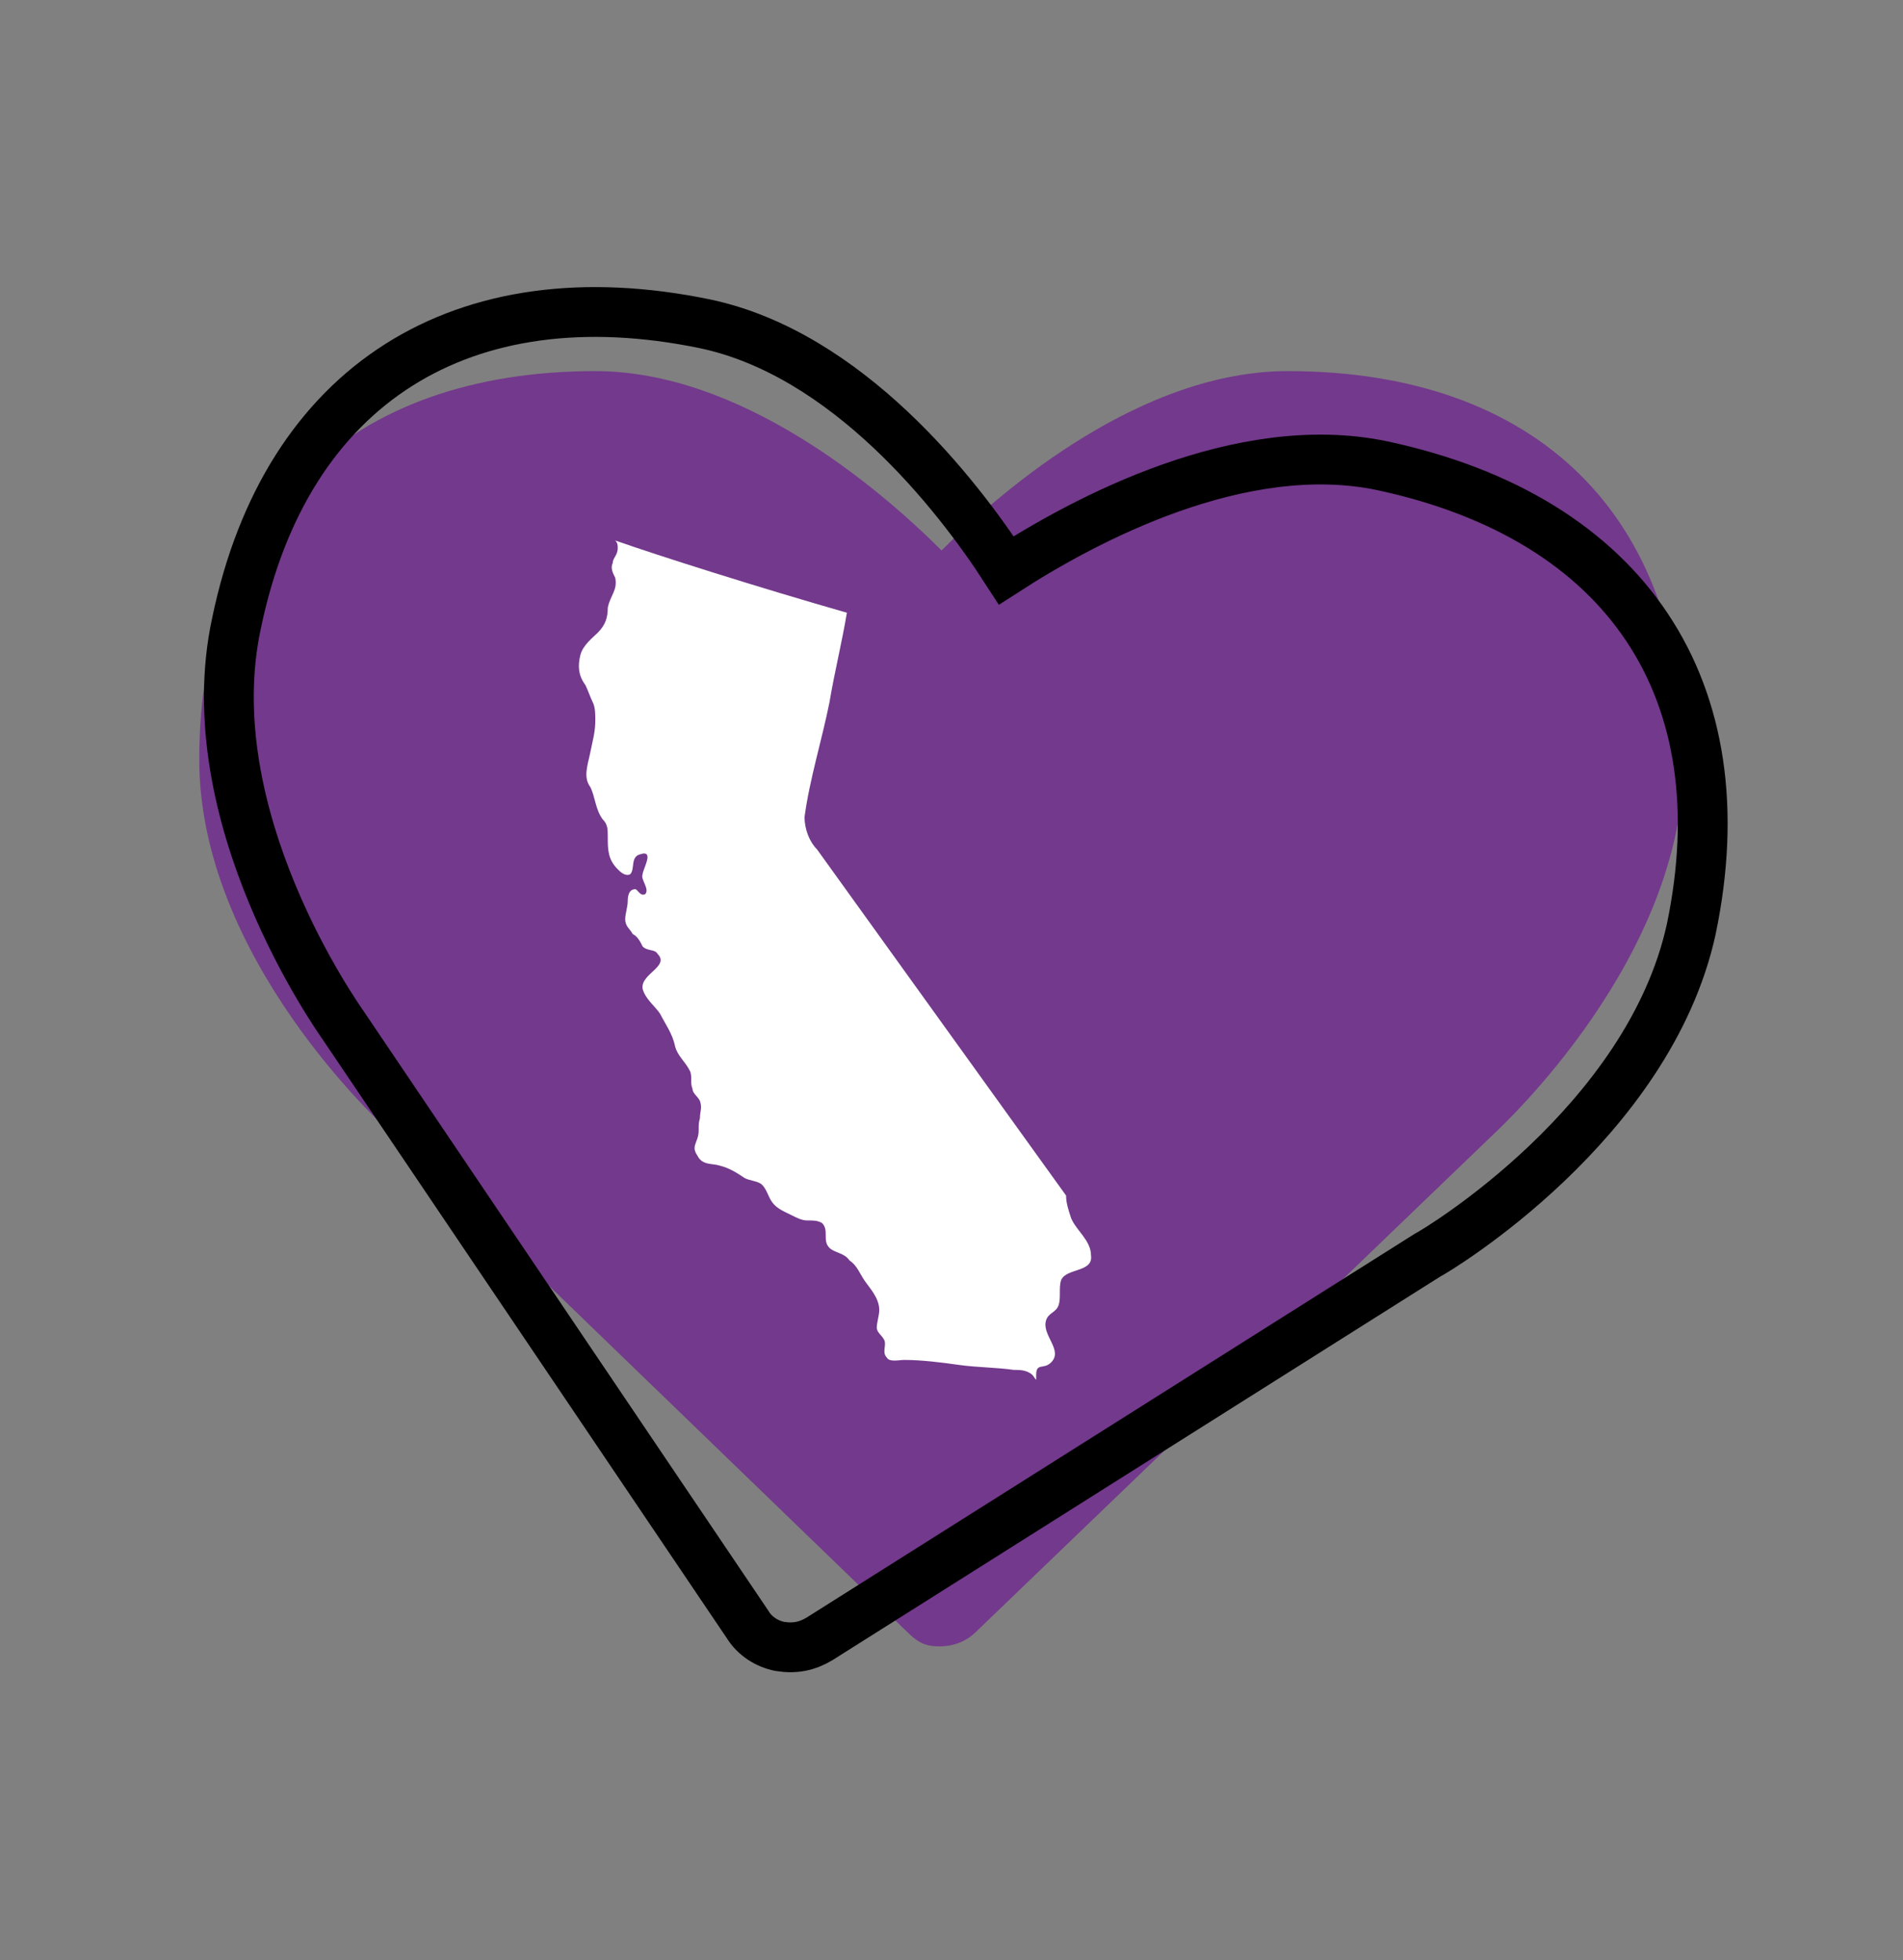
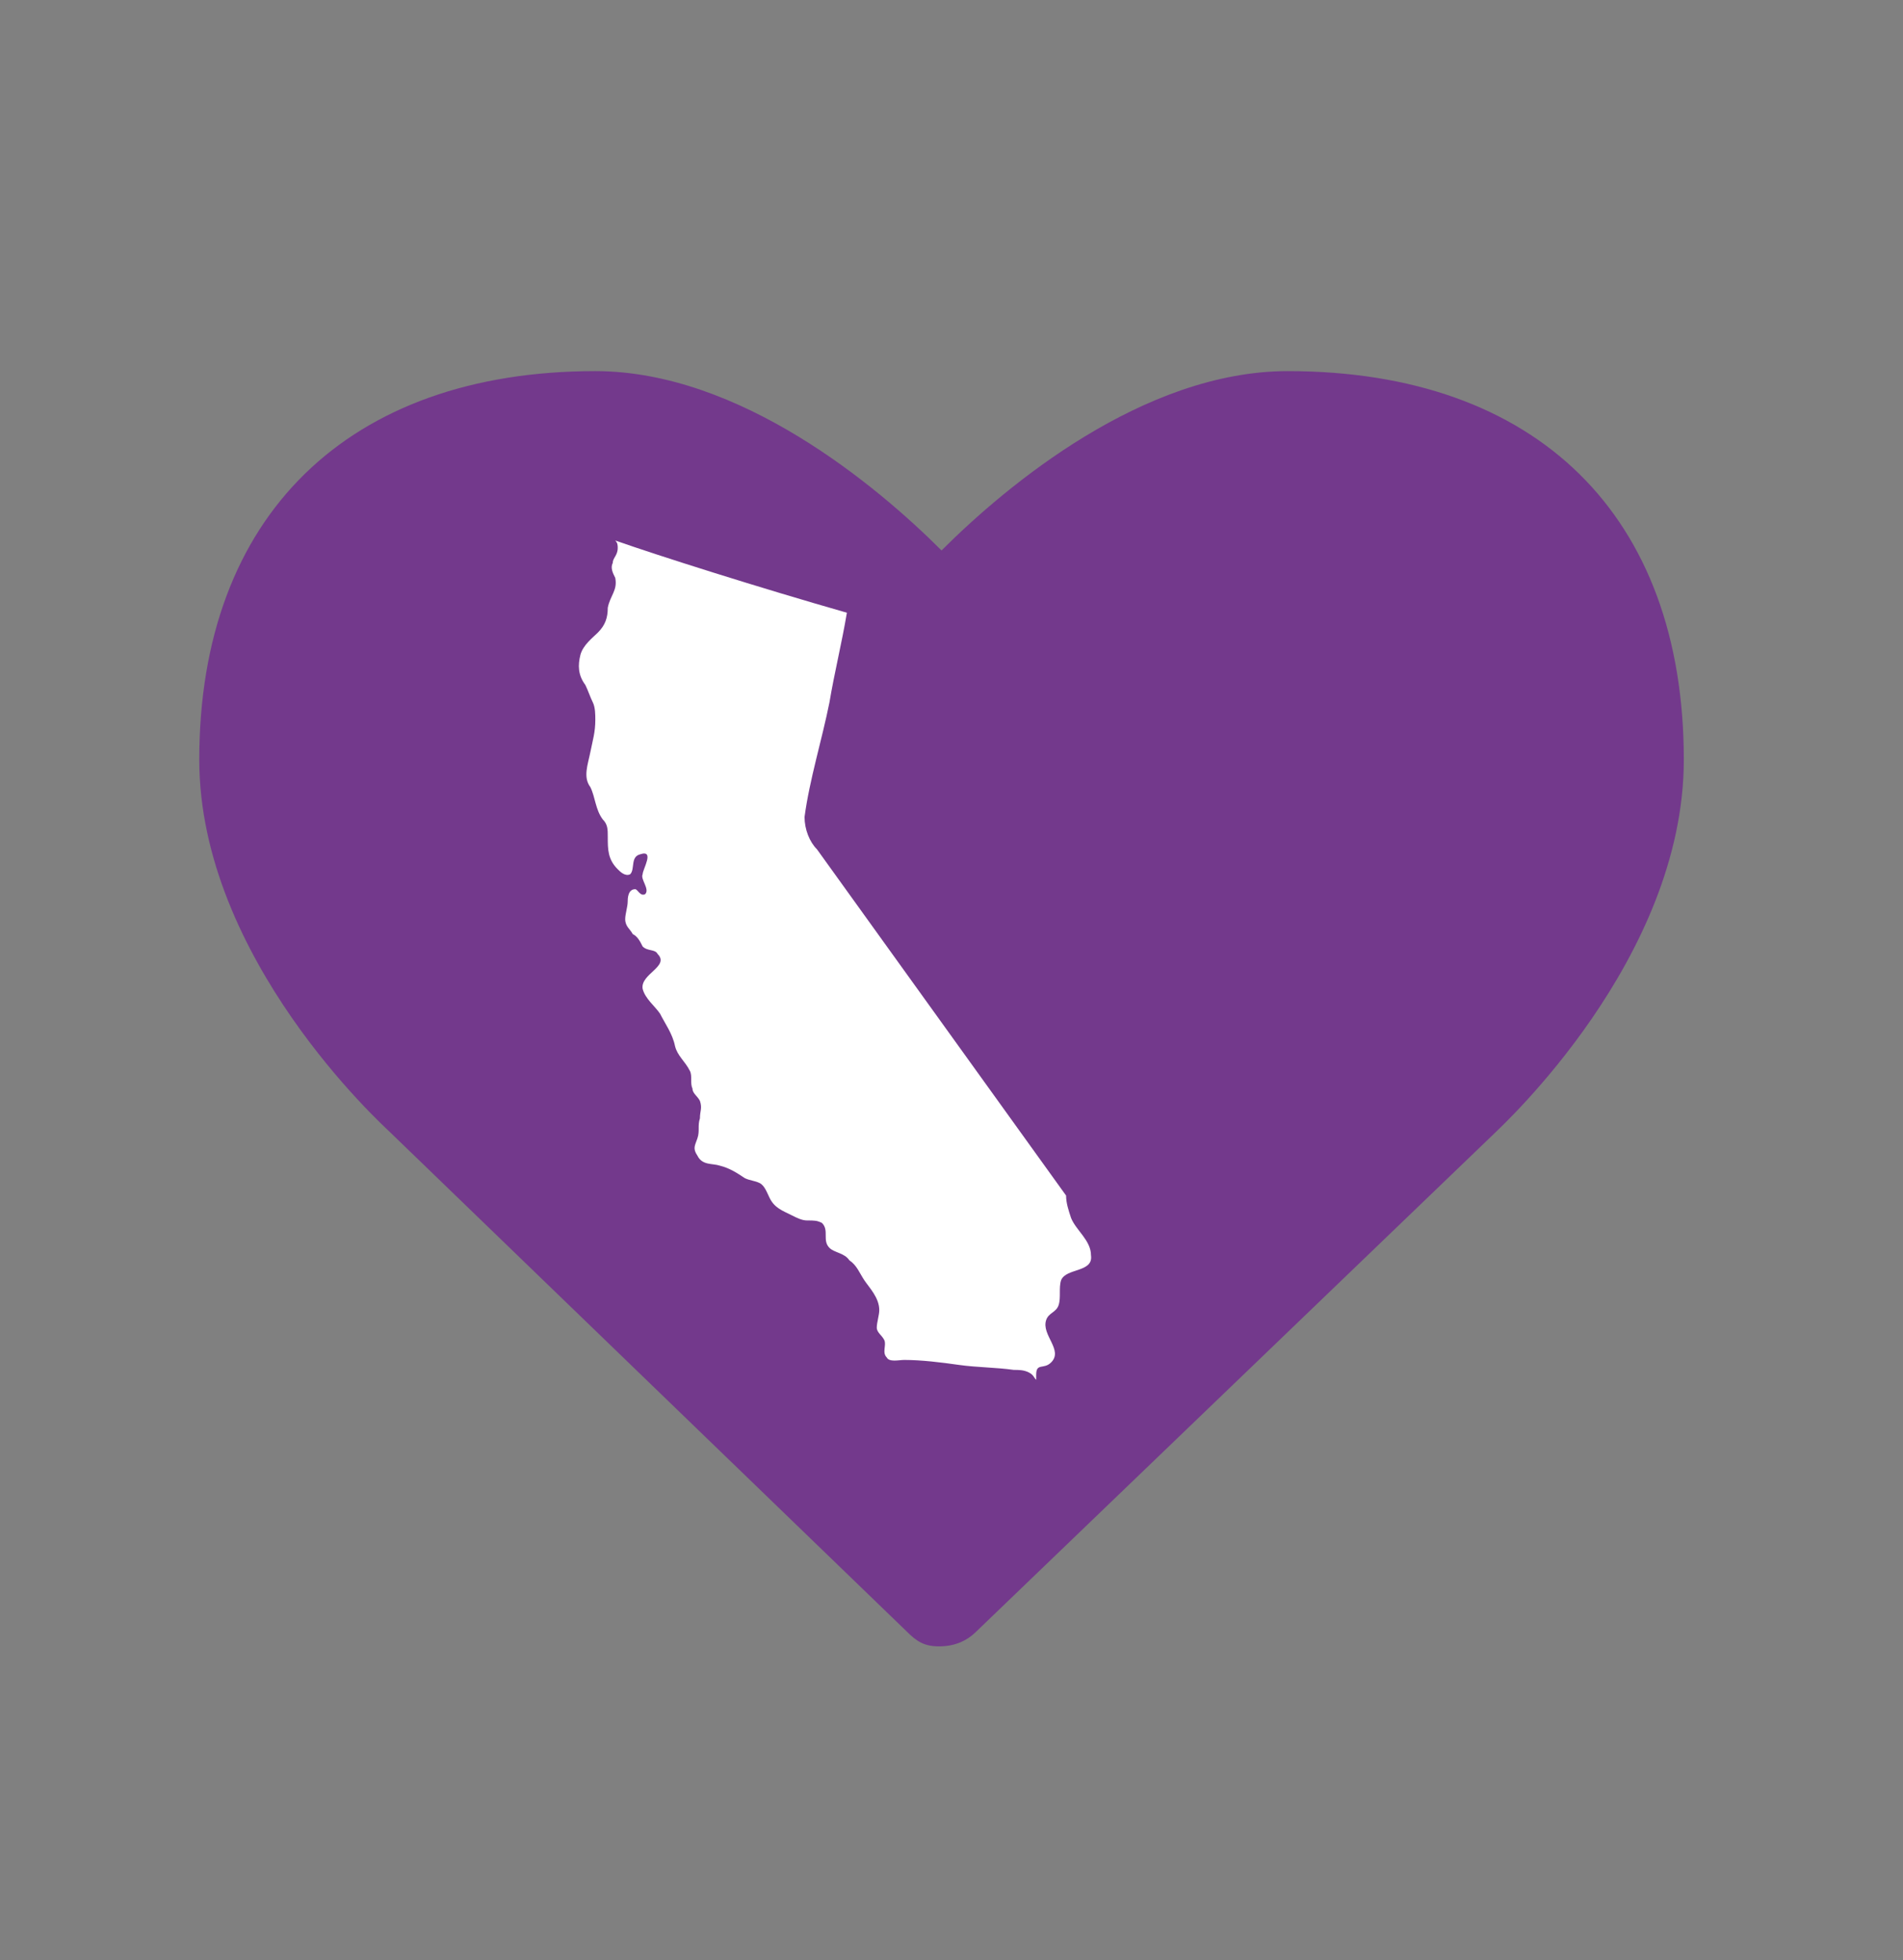
<svg xmlns="http://www.w3.org/2000/svg" xmlns:xlink="http://www.w3.org/1999/xlink" version="1.1" id="Layer_1" x="0px" y="0px" viewBox="0 0 76.4 78.7" style="enable-background:new 0 0 76.4 78.7;" xml:space="preserve">
  <rect x="0" y="0" width="76.4" height="78.7" fill="#808080" stroke="none" />
  <style type="text/css">
	.st0{fill:#73398C;}
	.st1{fill:none;stroke:#000000;stroke-width:2;stroke-miterlimit:10;}
	.st2{fill:#FFFFFF;}
</style>
  <g>
    <g>
      <path class="st0" d="M36.4,65.5L15.6,45.4C15.4,45.2,8,38.5,8,30.5c0-9.8,6-15.6,15.9-15.6c5.8,0,11.3,4.6,13.9,7.2    c2.6-2.6,8.1-7.2,13.9-7.2c10,0,15.9,5.8,15.9,15.6c0,8-7.3,14.7-7.6,15l-20.8,20c-0.4,0.4-0.9,0.6-1.5,0.6S36.8,65.9,36.4,65.5z" />
    </g>
    <g>
-       <path class="st1" d="M30,65.2l-16.2-24c-0.2-0.3-6-8.4-4.3-16.2c2-9.6,9.1-14,18.8-12c5.7,1.2,10.1,6.8,12.1,9.9    c3.1-2,9.4-5.4,15.1-4.2c9.8,2.1,14.4,9,12.4,18.6c-1.7,7.8-10.2,12.9-10.6,13.1L32.9,65.8c-0.5,0.3-1,0.4-1.6,0.3    C30.8,66,30.3,65.7,30,65.2z" />
-     </g>
+       </g>
    <path class="st2" d="M43.8,50.4c0.1,0.7-1,0.5-1.2,1c-0.1,0.3,0,0.7-0.1,1S42.1,52.7,42,53c-0.2,0.6,0.7,1.2,0.2,1.7   c-0.3,0.3-0.6,0-0.6,0.5c0,0,0,0.1,0,0.2c-0.1-0.1-0.1-0.2-0.3-0.3C41.1,55,40.9,55,40.7,55c-0.7-0.1-1.5-0.1-2.2-0.2   c-0.7-0.1-1.5-0.2-2.2-0.2c-0.2,0-0.6,0.1-0.7-0.1c-0.2-0.2,0-0.5-0.1-0.7s-0.3-0.3-0.3-0.5s0.1-0.5,0.1-0.7c0-0.5-0.4-0.9-0.6-1.2   c-0.2-0.3-0.3-0.6-0.6-0.8c-0.2-0.3-0.6-0.3-0.8-0.5c-0.3-0.3,0-0.7-0.3-1C32.8,49,32.7,49,32.4,49c-0.2,0-0.4-0.1-0.6-0.2   c-0.4-0.2-0.7-0.3-0.9-0.7c-0.1-0.2-0.2-0.5-0.4-0.6c-0.2-0.1-0.4-0.1-0.6-0.2c-0.3-0.2-0.6-0.4-1-0.5c-0.3-0.1-0.7,0-0.9-0.4   c-0.2-0.3-0.1-0.4,0-0.7s0-0.5,0.1-0.8c0-0.3,0.1-0.4,0-0.7c-0.1-0.2-0.3-0.3-0.3-0.5c-0.1-0.2,0-0.5-0.1-0.7   c-0.2-0.4-0.5-0.6-0.6-1c-0.1-0.5-0.4-0.9-0.6-1.3c-0.2-0.3-0.6-0.6-0.7-1c-0.1-0.6,1.1-0.9,0.6-1.4c-0.1-0.2-0.4-0.1-0.6-0.3   c-0.1-0.2-0.2-0.4-0.4-0.5c-0.1-0.2-0.3-0.3-0.3-0.6c0-0.2,0.1-0.5,0.1-0.7c0-0.1,0-0.5,0.3-0.5c0.1,0,0.2,0.3,0.4,0.2   c0.2-0.2-0.2-0.6-0.1-0.8c0-0.2,0.5-1-0.1-0.8c-0.4,0.1-0.2,0.6-0.4,0.8c-0.2,0.1-0.4-0.1-0.5-0.2c-0.4-0.4-0.4-0.8-0.4-1.3   c0-0.3,0-0.5-0.2-0.7c-0.3-0.4-0.3-0.9-0.5-1.3c-0.3-0.4-0.1-0.9,0-1.4s0.2-0.8,0.2-1.3c0-0.2,0-0.5-0.1-0.7s-0.2-0.5-0.3-0.7   c-0.3-0.4-0.3-0.8-0.2-1.2c0.1-0.4,0.5-0.7,0.7-0.9c0.3-0.3,0.4-0.6,0.4-1c0.1-0.5,0.4-0.7,0.3-1.2c-0.1-0.2-0.2-0.4-0.1-0.6   c0-0.2,0.2-0.3,0.2-0.6c0-0.1,0-0.2-0.1-0.3c1.7,0.6,5.8,1.9,9.3,2.9c-0.2,1.2-0.5,2.4-0.7,3.6c-0.3,1.5-0.8,3.1-1,4.6   c0,0.5,0.2,1,0.5,1.3l10,13.9c0,0.3,0.1,0.6,0.2,0.9C43.2,49.4,43.8,49.8,43.8,50.4z" />
    <g>
      <g>
        <defs>
-           <path id="SVGID_1_" d="M43.8,50.4c0.1,0.7-1,0.5-1.2,1c-0.1,0.3,0,0.7-0.1,1S42.1,52.7,42,53c-0.2,0.6,0.7,1.2,0.2,1.7      c-0.3,0.3-0.6,0-0.6,0.5c0,0,0,0.1,0,0.2c-0.1-0.1-0.1-0.2-0.3-0.3C41.1,55,40.9,55,40.7,55c-0.7-0.1-1.5-0.1-2.2-0.2      c-0.7-0.1-1.5-0.2-2.2-0.2c-0.2,0-0.6,0.1-0.7-0.1c-0.2-0.2,0-0.5-0.1-0.7s-0.3-0.3-0.3-0.5s0.1-0.5,0.1-0.7      c0-0.5-0.4-0.9-0.6-1.2c-0.2-0.3-0.3-0.6-0.6-0.8c-0.2-0.3-0.6-0.3-0.8-0.5c-0.3-0.3,0-0.7-0.3-1C32.8,49,32.7,49,32.4,49      c-0.2,0-0.4-0.1-0.6-0.2c-0.4-0.2-0.7-0.3-0.9-0.7c-0.1-0.2-0.2-0.5-0.4-0.6c-0.2-0.1-0.4-0.1-0.6-0.2c-0.3-0.2-0.6-0.4-1-0.5      c-0.3-0.1-0.7,0-0.9-0.4c-0.2-0.3-0.1-0.4,0-0.7s0-0.5,0.1-0.8c0-0.3,0.1-0.4,0-0.7c-0.1-0.2-0.3-0.3-0.3-0.5      c-0.1-0.2,0-0.5-0.1-0.7c-0.2-0.4-0.5-0.6-0.6-1c-0.1-0.5-0.4-0.9-0.6-1.3c-0.2-0.3-0.6-0.6-0.7-1c-0.1-0.6,1.1-0.9,0.6-1.4      c-0.1-0.2-0.4-0.1-0.6-0.3c-0.1-0.2-0.2-0.4-0.4-0.5c-0.1-0.2-0.3-0.3-0.3-0.6c0-0.2,0.1-0.5,0.1-0.7c0-0.1,0-0.5,0.3-0.5      c0.1,0,0.2,0.3,0.4,0.2c0.2-0.2-0.2-0.6-0.1-0.8c0-0.2,0.5-1-0.1-0.8c-0.4,0.1-0.2,0.6-0.4,0.8c-0.2,0.1-0.4-0.1-0.5-0.2      c-0.4-0.4-0.4-0.8-0.4-1.3c0-0.3,0-0.5-0.2-0.7c-0.3-0.4-0.3-0.9-0.5-1.3c-0.3-0.4-0.1-0.9,0-1.4s0.2-0.8,0.2-1.3      c0-0.2,0-0.5-0.1-0.7s-0.2-0.5-0.3-0.7c-0.3-0.4-0.3-0.8-0.2-1.2c0.1-0.4,0.5-0.7,0.7-0.9c0.3-0.3,0.4-0.6,0.4-1      c0.1-0.5,0.4-0.7,0.3-1.2c-0.1-0.2-0.2-0.4-0.1-0.6c0-0.2,0.2-0.3,0.2-0.6c0-0.1,0-0.2-0.1-0.3c1.7,0.6,5.8,1.9,9.3,2.9      c-0.2,1.2-0.5,2.4-0.7,3.6c-0.3,1.5-0.8,3.1-1,4.6c0,0.5,0.2,1,0.5,1.3l10,13.9c0,0.3,0.1,0.6,0.2,0.9      C43.2,49.4,43.8,49.8,43.8,50.4z" />
+           <path id="SVGID_1_" d="M43.8,50.4c0.1,0.7-1,0.5-1.2,1c-0.1,0.3,0,0.7-0.1,1S42.1,52.7,42,53c-0.2,0.6,0.7,1.2,0.2,1.7      c-0.3,0.3-0.6,0-0.6,0.5c0,0,0,0.1,0,0.2c-0.1-0.1-0.1-0.2-0.3-0.3C41.1,55,40.9,55,40.7,55c-0.7-0.1-1.5-0.1-2.2-0.2      c-0.7-0.1-1.5-0.2-2.2-0.2c-0.2,0-0.6,0.1-0.7-0.1c-0.2-0.2,0-0.5-0.1-0.7s-0.3-0.3-0.3-0.5c0-0.5-0.4-0.9-0.6-1.2c-0.2-0.3-0.3-0.6-0.6-0.8c-0.2-0.3-0.6-0.3-0.8-0.5c-0.3-0.3,0-0.7-0.3-1C32.8,49,32.7,49,32.4,49      c-0.2,0-0.4-0.1-0.6-0.2c-0.4-0.2-0.7-0.3-0.9-0.7c-0.1-0.2-0.2-0.5-0.4-0.6c-0.2-0.1-0.4-0.1-0.6-0.2c-0.3-0.2-0.6-0.4-1-0.5      c-0.3-0.1-0.7,0-0.9-0.4c-0.2-0.3-0.1-0.4,0-0.7s0-0.5,0.1-0.8c0-0.3,0.1-0.4,0-0.7c-0.1-0.2-0.3-0.3-0.3-0.5      c-0.1-0.2,0-0.5-0.1-0.7c-0.2-0.4-0.5-0.6-0.6-1c-0.1-0.5-0.4-0.9-0.6-1.3c-0.2-0.3-0.6-0.6-0.7-1c-0.1-0.6,1.1-0.9,0.6-1.4      c-0.1-0.2-0.4-0.1-0.6-0.3c-0.1-0.2-0.2-0.4-0.4-0.5c-0.1-0.2-0.3-0.3-0.3-0.6c0-0.2,0.1-0.5,0.1-0.7c0-0.1,0-0.5,0.3-0.5      c0.1,0,0.2,0.3,0.4,0.2c0.2-0.2-0.2-0.6-0.1-0.8c0-0.2,0.5-1-0.1-0.8c-0.4,0.1-0.2,0.6-0.4,0.8c-0.2,0.1-0.4-0.1-0.5-0.2      c-0.4-0.4-0.4-0.8-0.4-1.3c0-0.3,0-0.5-0.2-0.7c-0.3-0.4-0.3-0.9-0.5-1.3c-0.3-0.4-0.1-0.9,0-1.4s0.2-0.8,0.2-1.3      c0-0.2,0-0.5-0.1-0.7s-0.2-0.5-0.3-0.7c-0.3-0.4-0.3-0.8-0.2-1.2c0.1-0.4,0.5-0.7,0.7-0.9c0.3-0.3,0.4-0.6,0.4-1      c0.1-0.5,0.4-0.7,0.3-1.2c-0.1-0.2-0.2-0.4-0.1-0.6c0-0.2,0.2-0.3,0.2-0.6c0-0.1,0-0.2-0.1-0.3c1.7,0.6,5.8,1.9,9.3,2.9      c-0.2,1.2-0.5,2.4-0.7,3.6c-0.3,1.5-0.8,3.1-1,4.6c0,0.5,0.2,1,0.5,1.3l10,13.9c0,0.3,0.1,0.6,0.2,0.9      C43.2,49.4,43.8,49.8,43.8,50.4z" />
        </defs>
        <clipPath id="SVGID_00000128475608343626608470000008495603517332870842_">
          <use xlink:href="#SVGID_1_" style="overflow:visible;" />
        </clipPath>
      </g>
    </g>
  </g>
</svg>